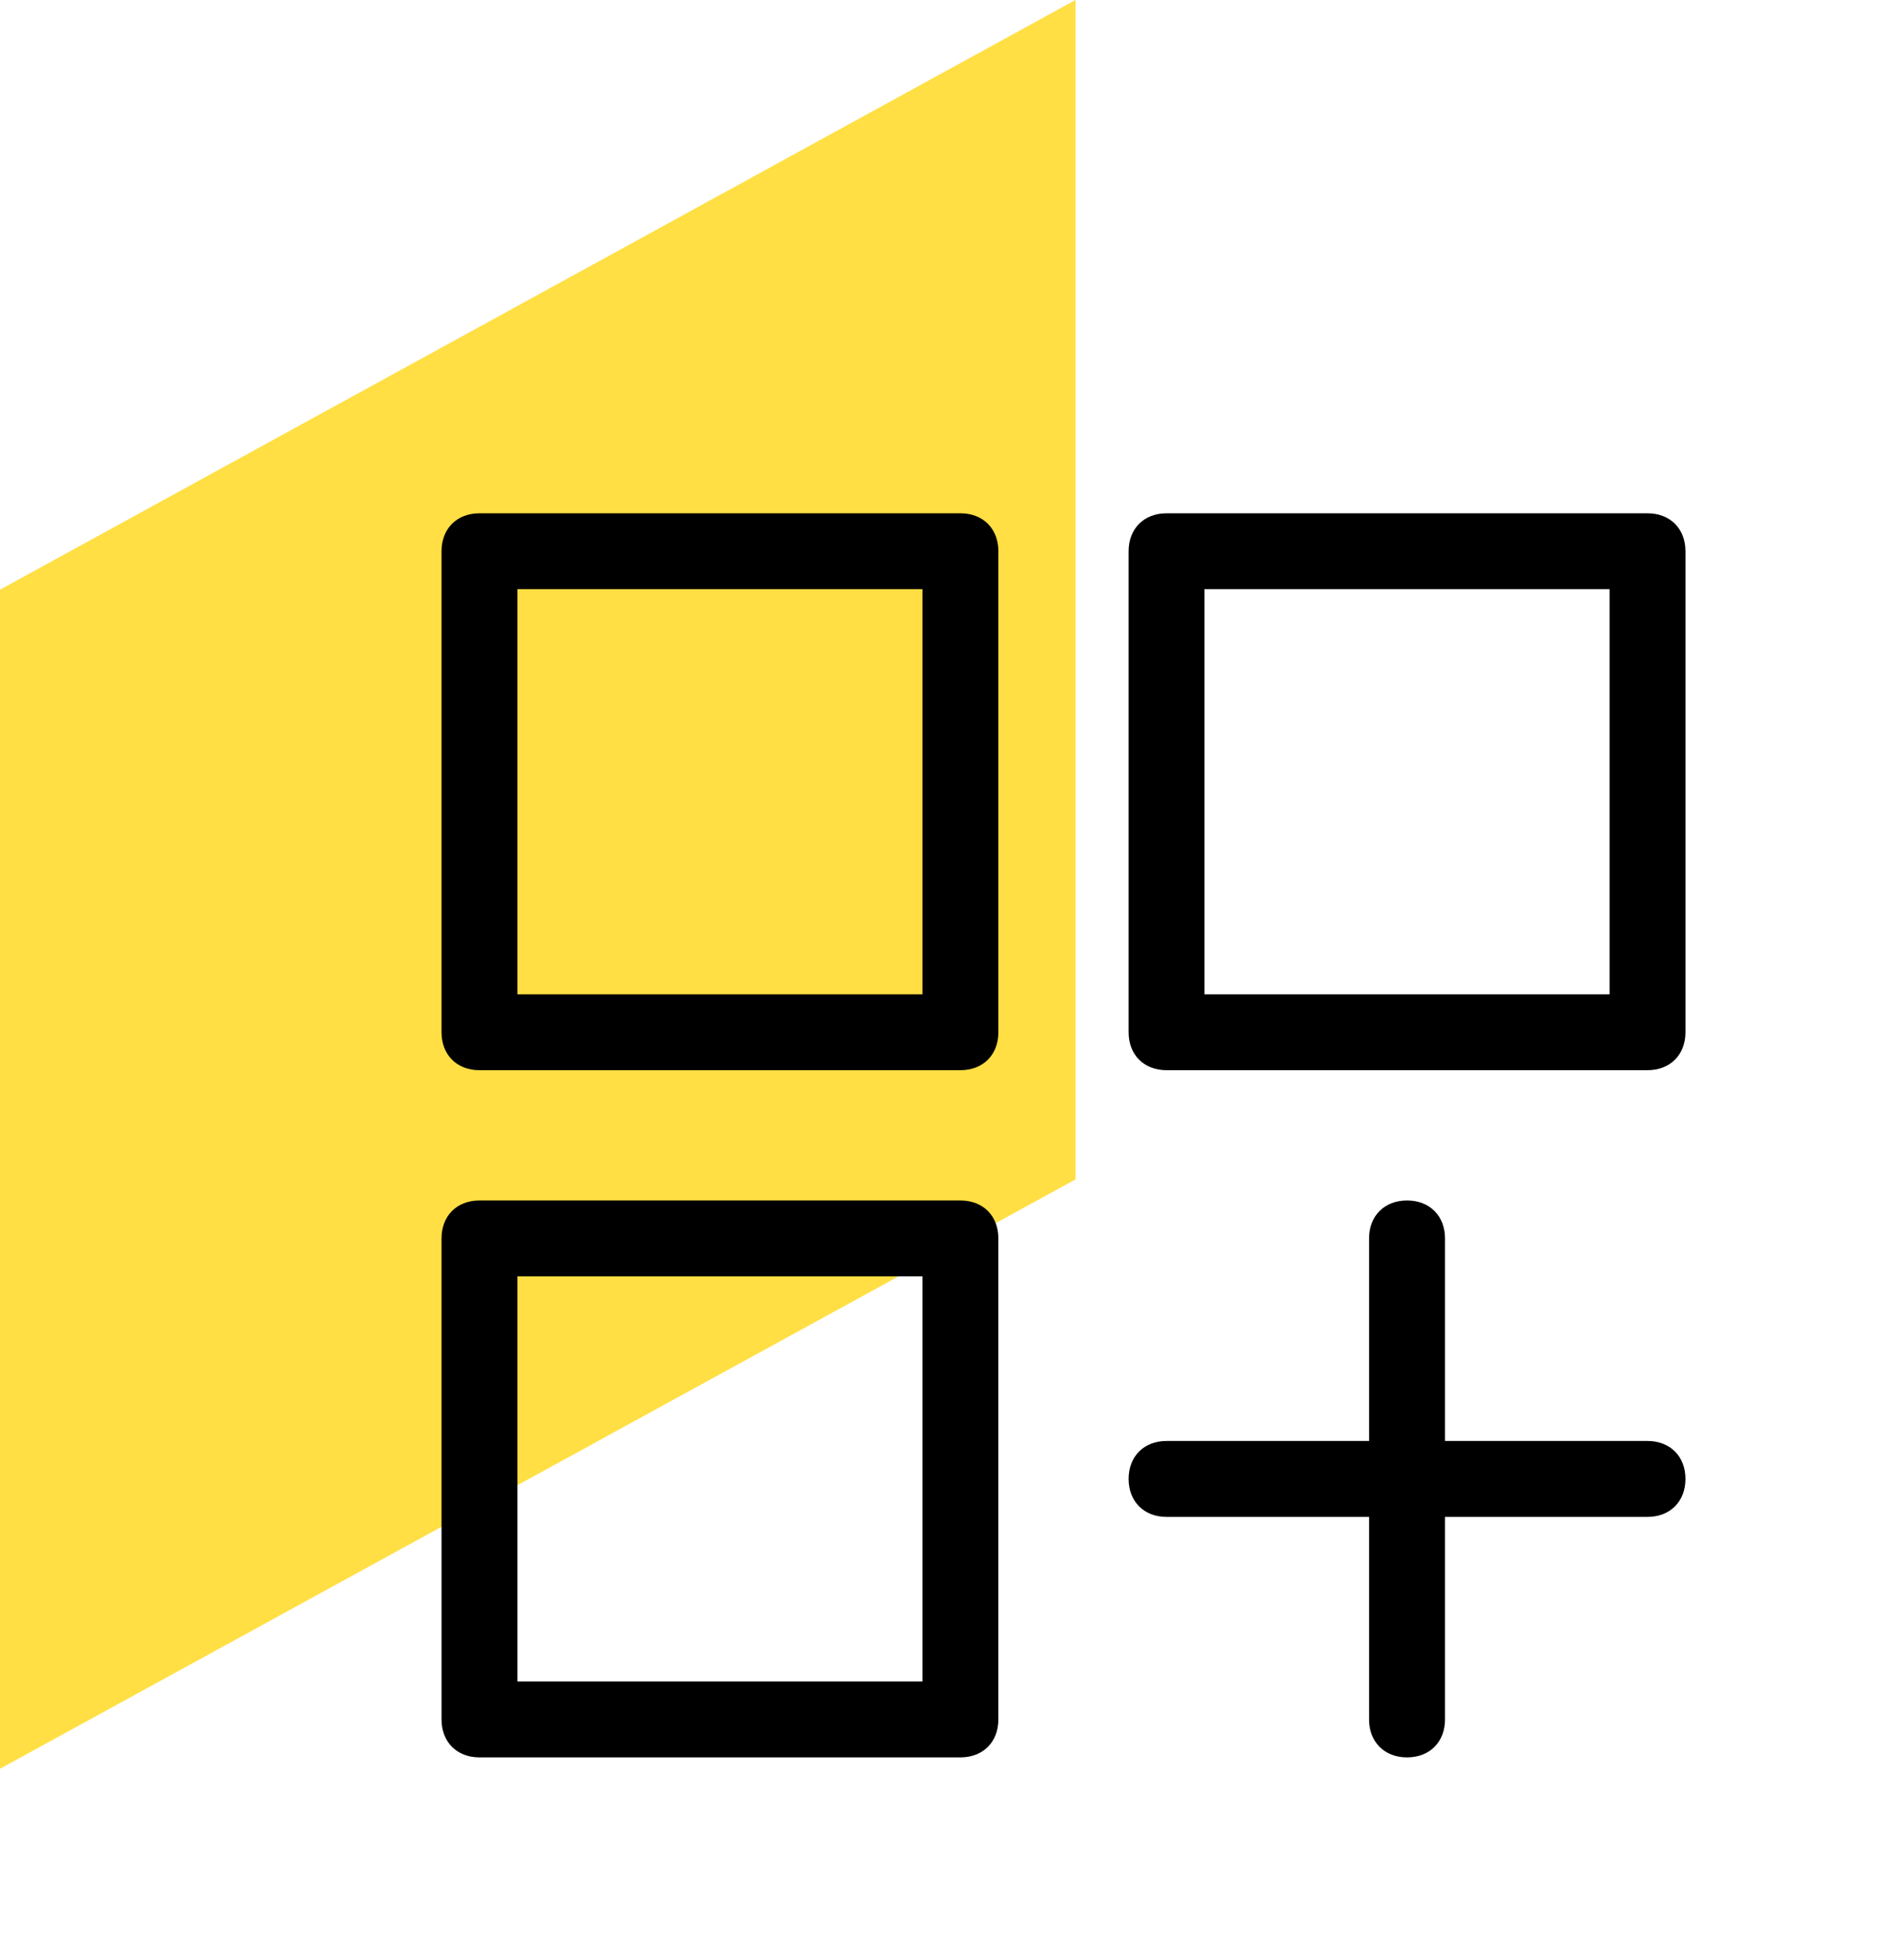
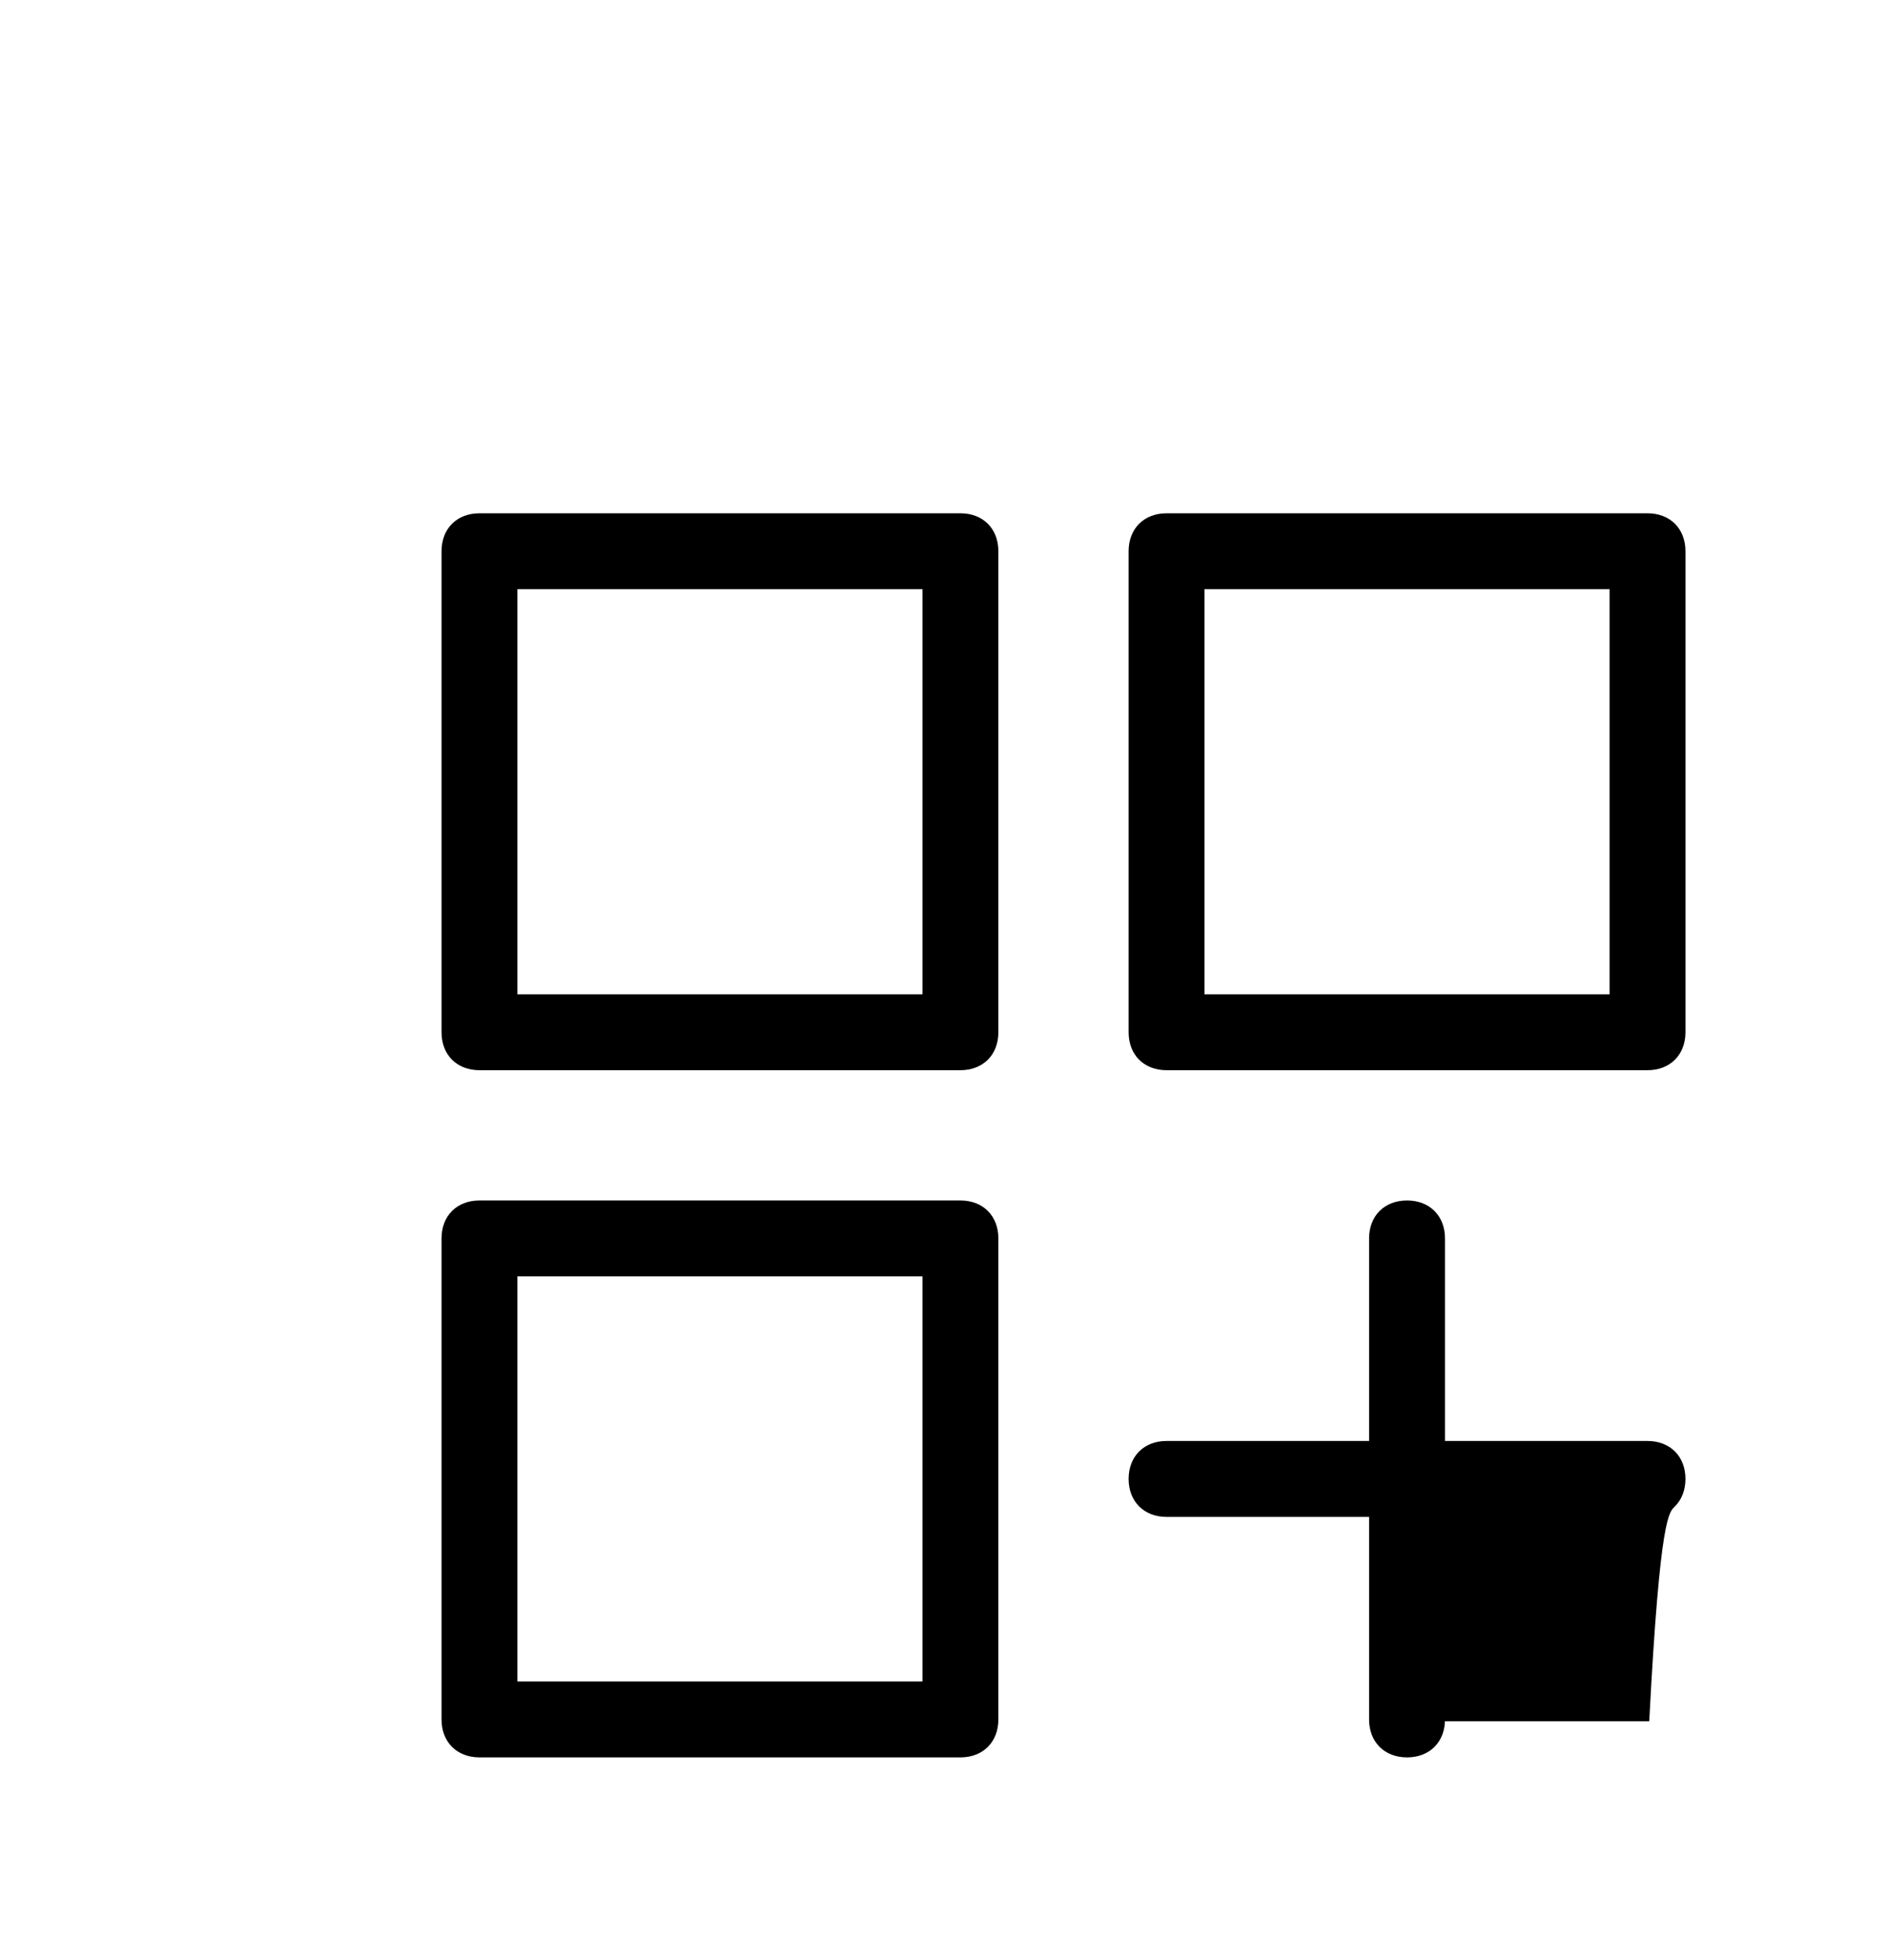
<svg xmlns="http://www.w3.org/2000/svg" width="79" height="82" viewBox="0 0 79 82" fill="none">
-   <path d="M0 24.672L45 0V49.344L0 74V24.672Z" fill="#FFDF43" />
-   <path d="M40.188 50.3H20.062C19.614 50.3 19.235 50.45 18.967 50.717C18.7 50.985 18.55 51.364 18.55 51.812V71.938C18.55 72.386 18.7 72.765 18.967 73.033C19.235 73.3 19.614 73.45 20.062 73.45H40.188C40.636 73.45 41.015 73.3 41.283 73.033C41.55 72.765 41.7 72.386 41.7 71.938V51.812C41.7 51.364 41.55 50.985 41.283 50.717C41.015 50.45 40.636 50.3 40.188 50.3ZM38.675 70.425H21.575V53.325H38.675V70.425ZM40.188 21.55H20.062C19.614 21.55 19.235 21.7 18.967 21.967C18.7 22.235 18.55 22.614 18.55 23.062V43.188C18.55 43.636 18.7 44.015 18.967 44.283C19.235 44.55 19.614 44.7 20.062 44.7H40.188C40.636 44.7 41.015 44.55 41.283 44.283C41.55 44.015 41.7 43.636 41.7 43.188V23.062C41.7 22.614 41.55 22.235 41.283 21.967C41.015 21.7 40.636 21.55 40.188 21.55ZM38.675 41.675H21.575V24.575H38.675V41.675ZM68.938 21.55H48.812C48.364 21.55 47.985 21.7 47.717 21.967C47.45 22.235 47.3 22.614 47.3 23.062V43.188C47.3 43.636 47.45 44.015 47.717 44.283C47.985 44.55 48.364 44.7 48.812 44.7H68.938C69.386 44.7 69.765 44.55 70.033 44.283C70.3 44.015 70.45 43.636 70.45 43.188V23.062C70.45 22.614 70.3 22.235 70.033 21.967C69.765 21.7 69.386 21.55 68.938 21.55ZM67.425 41.675H50.325V24.575H67.425V41.675ZM68.938 60.362H60.388V51.812C60.388 51.364 60.238 50.985 59.97 50.717C59.703 50.45 59.323 50.3 58.875 50.3C58.427 50.3 58.047 50.45 57.78 50.717C57.512 50.985 57.362 51.364 57.362 51.812V60.362H48.812C48.364 60.362 47.985 60.512 47.717 60.78C47.45 61.047 47.3 61.427 47.3 61.875C47.3 62.323 47.45 62.703 47.717 62.97C47.985 63.238 48.364 63.388 48.812 63.388H57.362V71.938C57.362 72.386 57.512 72.765 57.78 73.033C58.047 73.3 58.427 73.45 58.875 73.45C59.323 73.45 59.703 73.3 59.97 73.033C60.238 72.765 60.388 72.386 60.388 71.938V63.388H68.938C69.386 63.388 69.765 63.238 70.033 62.97C70.3 62.703 70.45 62.323 70.45 61.875C70.45 61.427 70.3 61.047 70.033 60.78C69.765 60.512 69.386 60.362 68.938 60.362Z" fill="black" stroke="black" stroke-width="0.15" />
+   <path d="M40.188 50.3H20.062C19.614 50.3 19.235 50.45 18.967 50.717C18.7 50.985 18.55 51.364 18.55 51.812V71.938C18.55 72.386 18.7 72.765 18.967 73.033C19.235 73.3 19.614 73.45 20.062 73.45H40.188C40.636 73.45 41.015 73.3 41.283 73.033C41.55 72.765 41.7 72.386 41.7 71.938V51.812C41.7 51.364 41.55 50.985 41.283 50.717C41.015 50.45 40.636 50.3 40.188 50.3ZM38.675 70.425H21.575V53.325H38.675V70.425ZM40.188 21.55H20.062C19.614 21.55 19.235 21.7 18.967 21.967C18.7 22.235 18.55 22.614 18.55 23.062V43.188C18.55 43.636 18.7 44.015 18.967 44.283C19.235 44.55 19.614 44.7 20.062 44.7H40.188C40.636 44.7 41.015 44.55 41.283 44.283C41.55 44.015 41.7 43.636 41.7 43.188V23.062C41.7 22.614 41.55 22.235 41.283 21.967C41.015 21.7 40.636 21.55 40.188 21.55ZM38.675 41.675H21.575V24.575H38.675V41.675ZM68.938 21.55H48.812C48.364 21.55 47.985 21.7 47.717 21.967C47.45 22.235 47.3 22.614 47.3 23.062V43.188C47.3 43.636 47.45 44.015 47.717 44.283C47.985 44.55 48.364 44.7 48.812 44.7H68.938C69.386 44.7 69.765 44.55 70.033 44.283C70.3 44.015 70.45 43.636 70.45 43.188V23.062C70.45 22.614 70.3 22.235 70.033 21.967C69.765 21.7 69.386 21.55 68.938 21.55ZM67.425 41.675H50.325V24.575H67.425V41.675ZM68.938 60.362H60.388V51.812C60.388 51.364 60.238 50.985 59.97 50.717C59.703 50.45 59.323 50.3 58.875 50.3C58.427 50.3 58.047 50.45 57.78 50.717C57.512 50.985 57.362 51.364 57.362 51.812V60.362H48.812C48.364 60.362 47.985 60.512 47.717 60.78C47.45 61.047 47.3 61.427 47.3 61.875C47.3 62.323 47.45 62.703 47.717 62.97C47.985 63.238 48.364 63.388 48.812 63.388H57.362V71.938C57.362 72.386 57.512 72.765 57.78 73.033C58.047 73.3 58.427 73.45 58.875 73.45C59.323 73.45 59.703 73.3 59.97 73.033C60.238 72.765 60.388 72.386 60.388 71.938H68.938C69.386 63.388 69.765 63.238 70.033 62.97C70.3 62.703 70.45 62.323 70.45 61.875C70.45 61.427 70.3 61.047 70.033 60.78C69.765 60.512 69.386 60.362 68.938 60.362Z" fill="black" stroke="black" stroke-width="0.15" />
</svg>